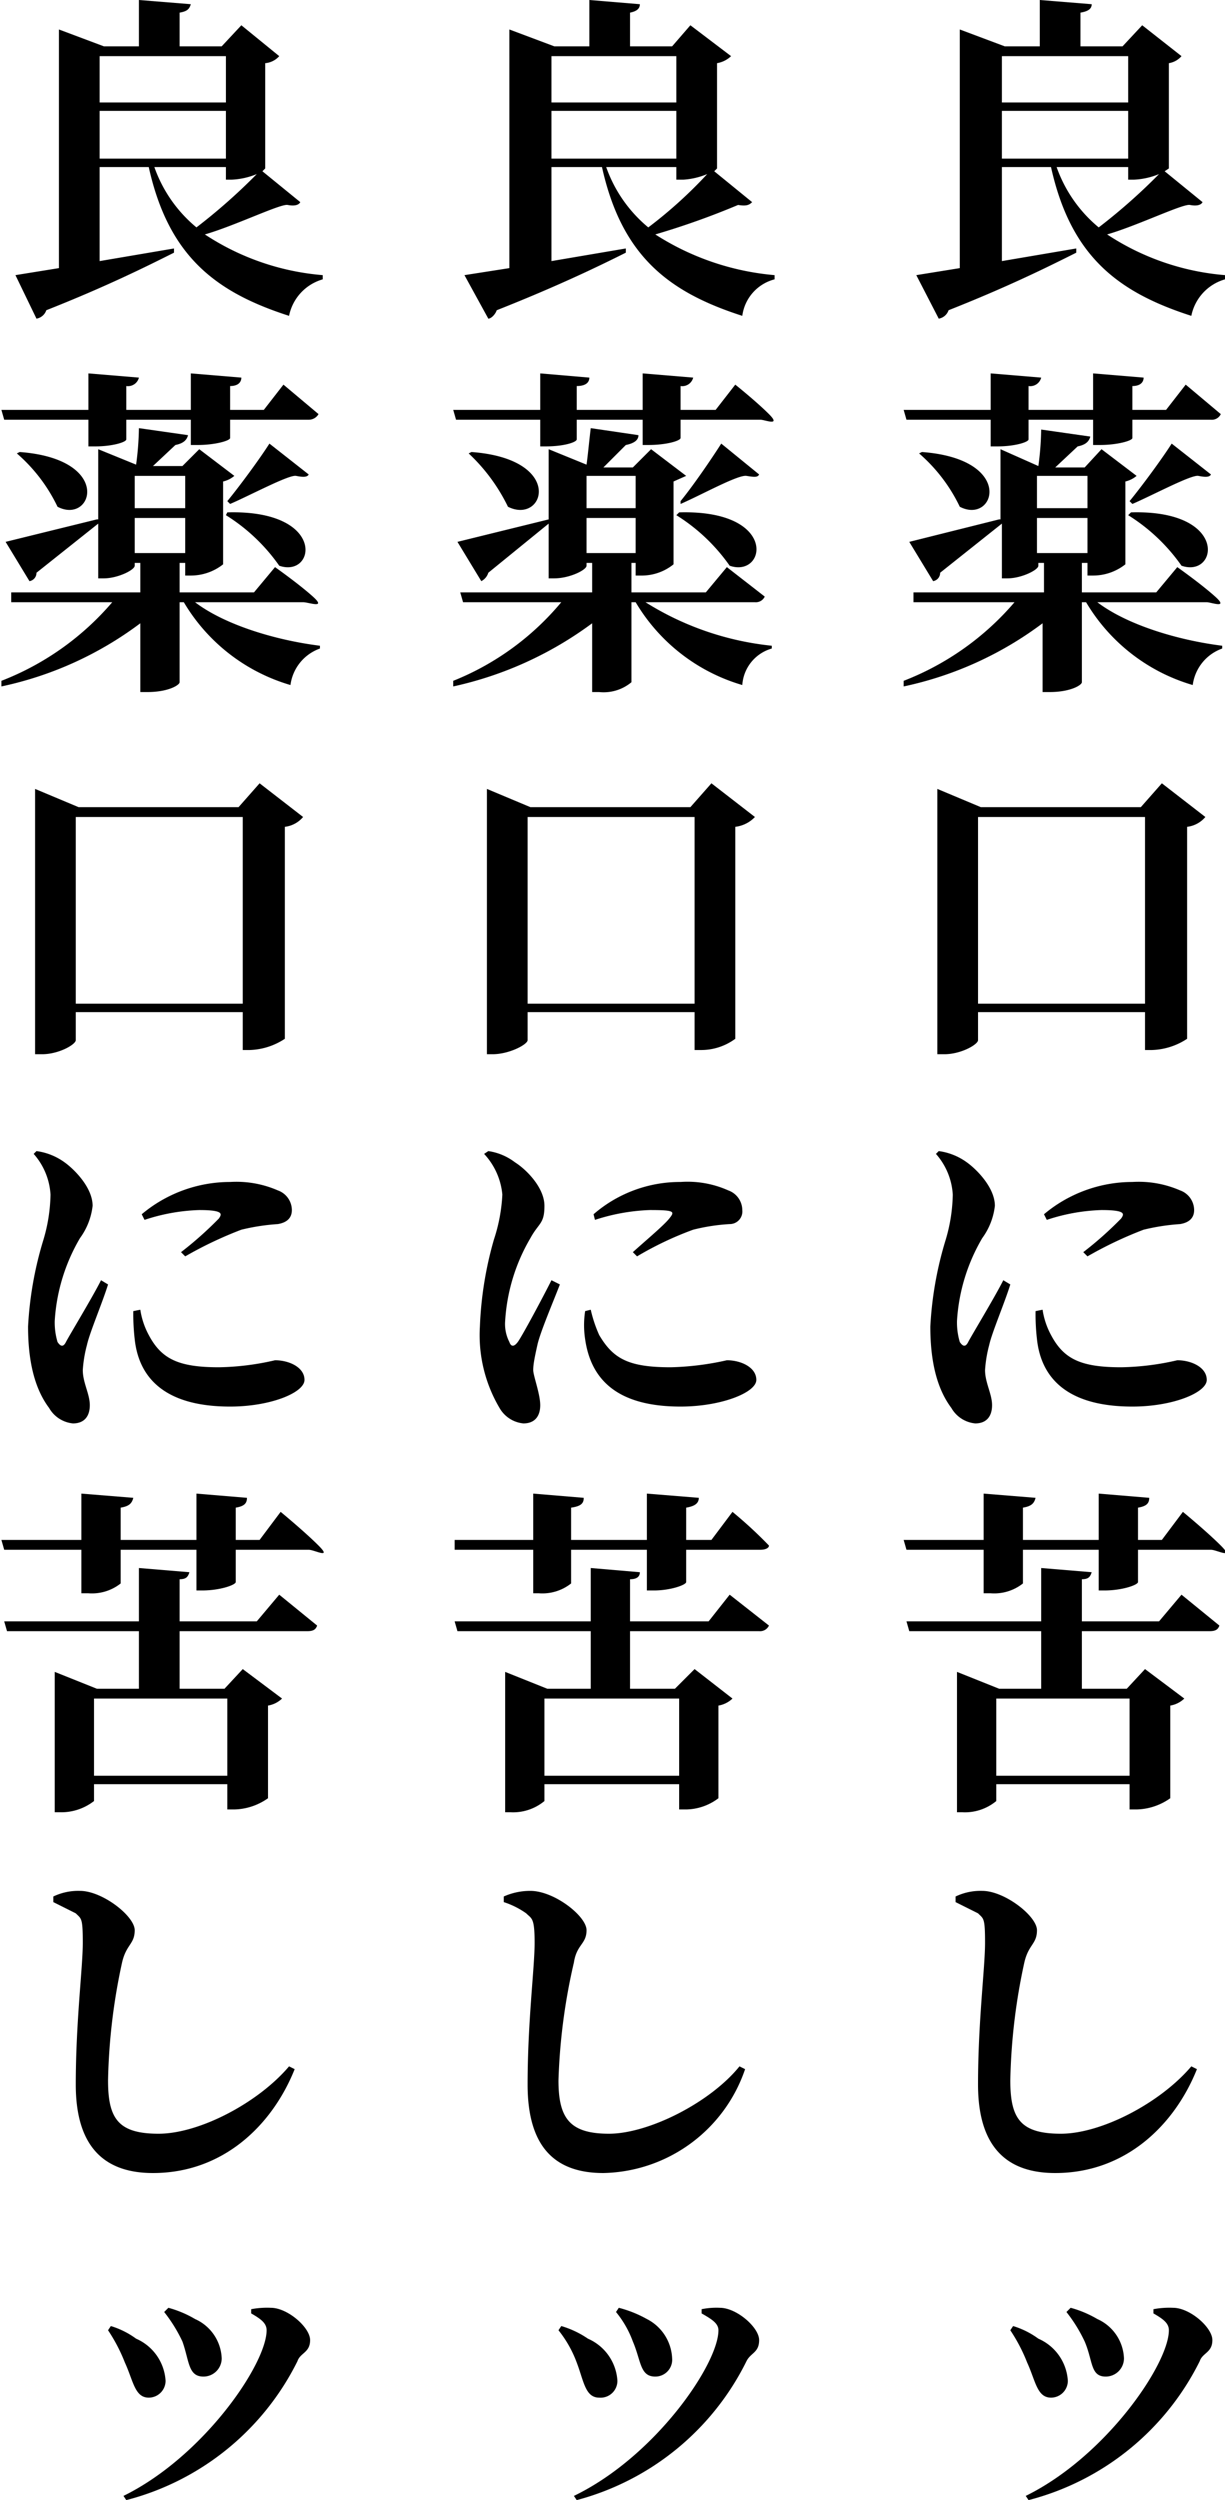
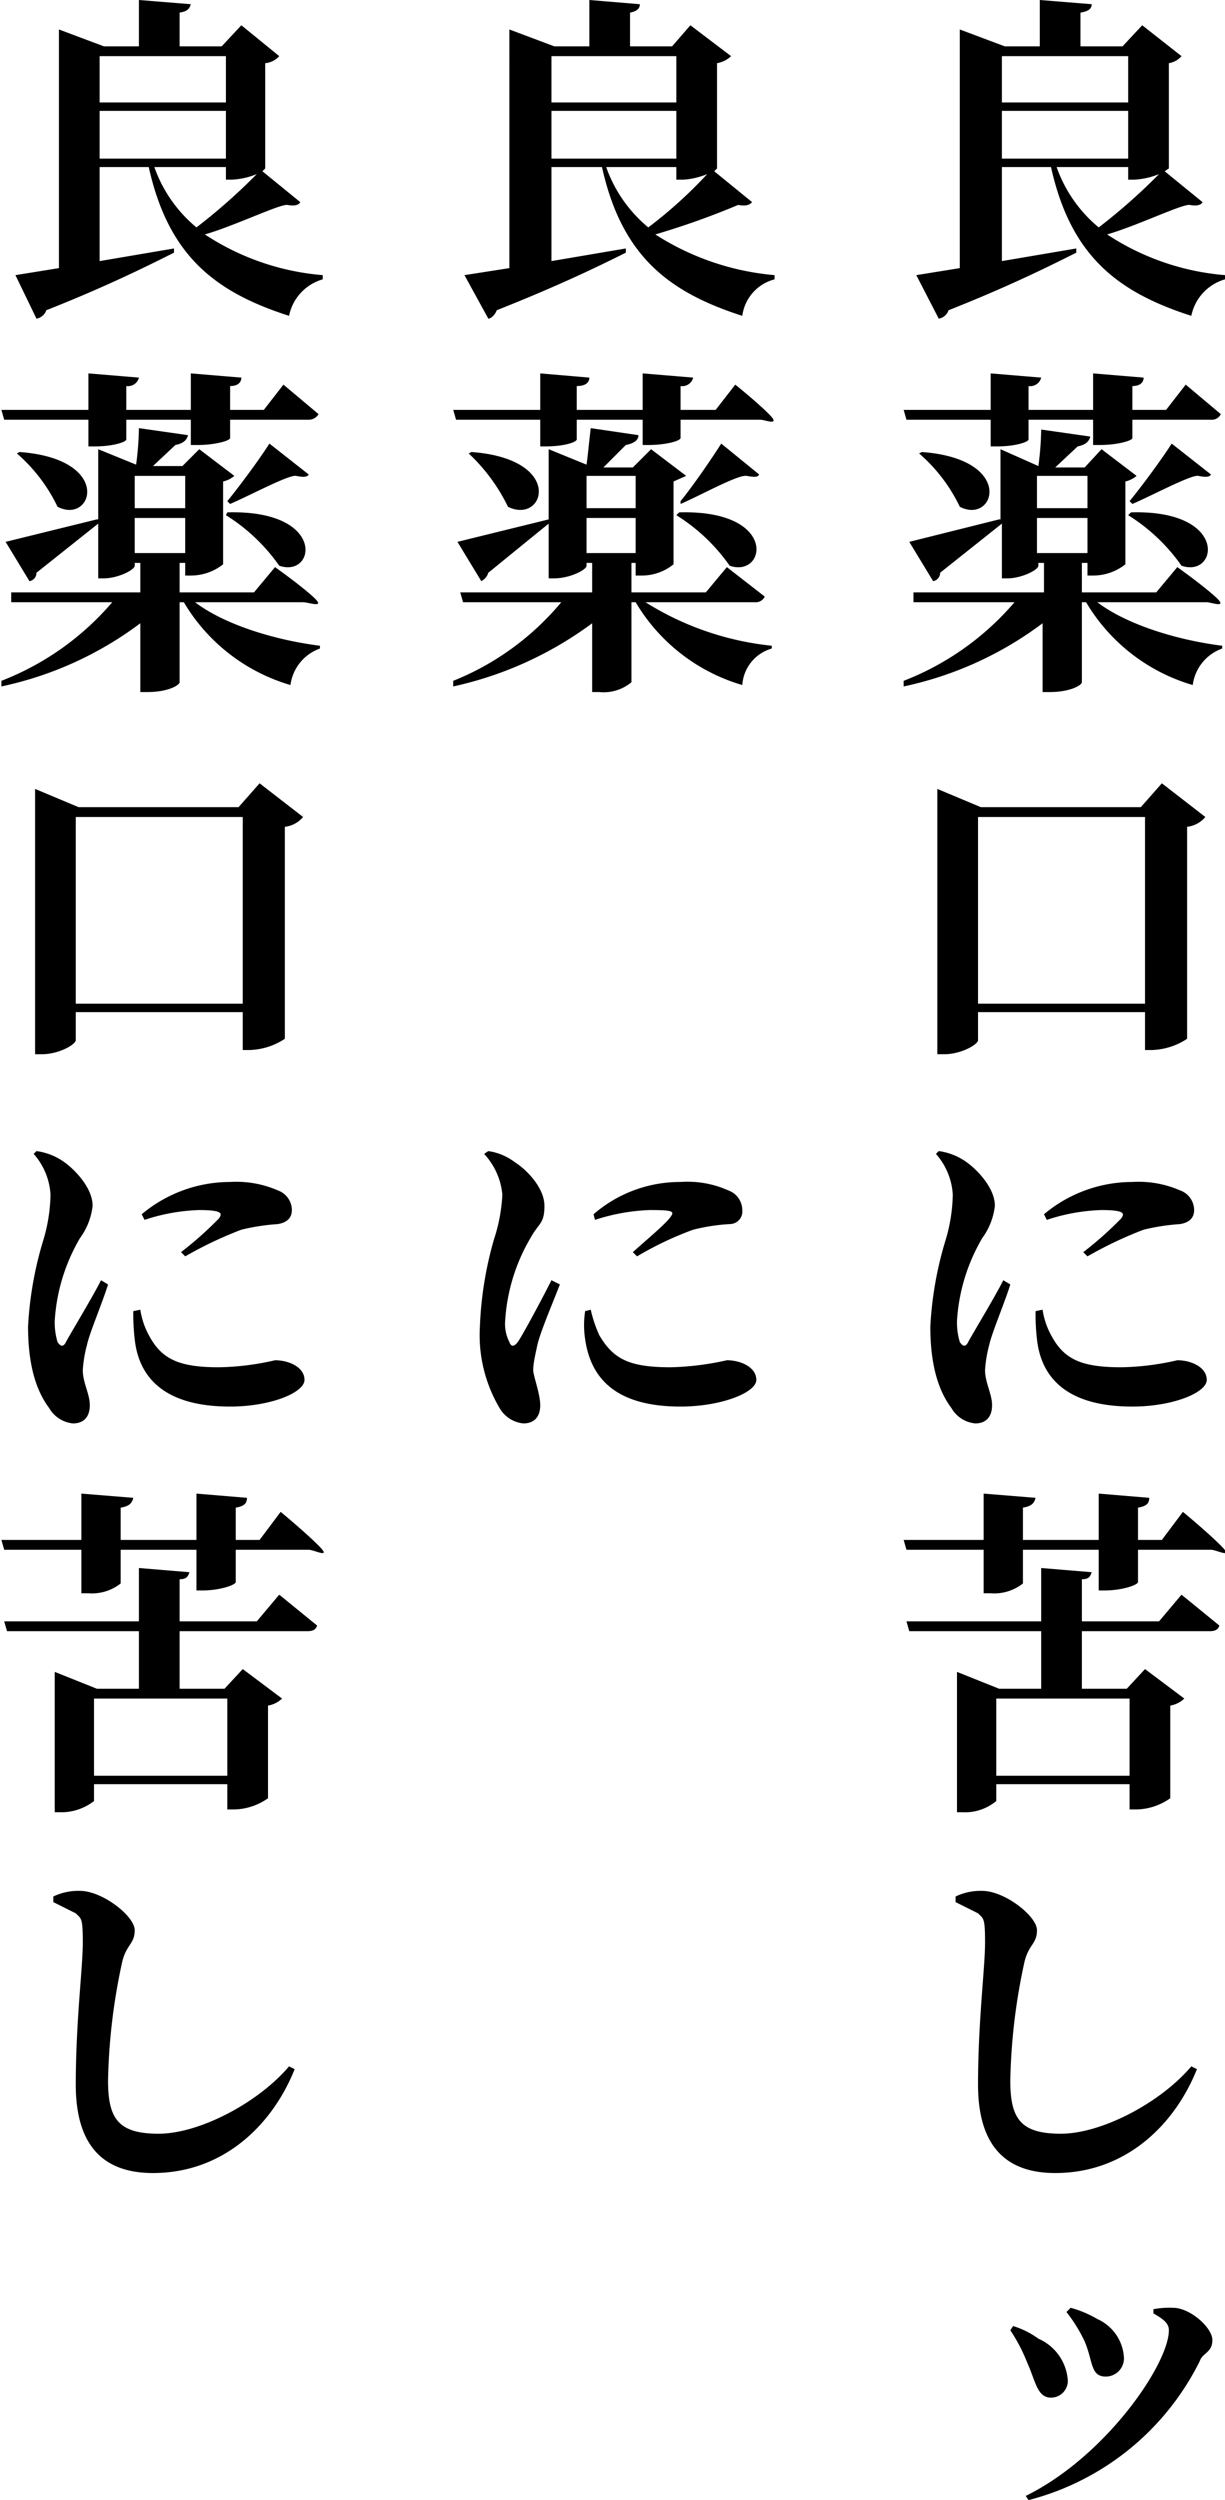
<svg xmlns="http://www.w3.org/2000/svg" width="87.3" height="178.1" viewBox="0 0 87.3 178.1">
  <title>アセット 33</title>
  <g id="レイヤー_2" data-name="レイヤー 2">
    <g id="吹き出し_文字" data-name="吹き出し+文字">
      <path d="M85.7,14.4c-.1.2-.4.3-.9.2s-3.8,1.5-5.9,2.1a17.9,17.9,0,0,0,8.4,2.9v.3a3.4,3.4,0,0,0-2.4,2.6c-5.3-1.7-8.6-4.3-10-10.6H71.4v6.7l5.3-.9V18c-2,1-4.8,2.4-9.1,4.1a.9.9,0,0,1-.7.6l-1.6-3.1,3.1-.5V2.1l3.2,1.2h2.5V0l3.7.3c0,.3-.2.5-.8.6V3.3h3l1.4-1.5L84.2,4a1.5,1.5,0,0,1-.9.5V12l-.3.2ZM71.4,4V7.3h9V4Zm0,7.3h9V7.9h-9Zm3.9.6a9.8,9.8,0,0,0,3,4.3,41.4,41.4,0,0,0,4.3-3.8,5.3,5.3,0,0,1-1.8.4h-.4v-.9Z" />
      <path d="M78.2,42.9c2.1,1.6,5.7,2.7,8.9,3.1v.2A3.2,3.2,0,0,0,85,48.8a13.1,13.1,0,0,1-7.6-5.9h-.3v5.7c0,.2-.8.7-2.3.7h-.5V44.4a25.2,25.2,0,0,1-9.9,4.5v-.4a19.8,19.8,0,0,0,7.9-5.6H65.1v-.7h9.3V40.1h-.4v.2c0,.3-1.2.9-2.2.9h-.4V37.3l-4.4,3.5a.6.6,0,0,1-.5.6l-1.7-2.8L71.2,37h.1v-5L74,33.2a21.1,21.1,0,0,0,.2-2.6l3.5.5c-.1.4-.4.6-.9.7l-1.6,1.5h2.1L78.5,32,81,33.9a1.9,1.9,0,0,1-.8.4v5.9a3.7,3.7,0,0,1-2.3.8h-.4v-.9h-.4v2.1h5.3l1.5-1.8s1.7,1.2,2.7,2.1-.3.4-.6.4Zm-13.6-13-.2-.7h6.2V26.6l3.6.3a.8.8,0,0,1-.9.6v1.7h4.6V26.6l3.6.3c0,.3-.2.6-.8.6v1.7h2.4l1.4-1.8L87,29.5a.7.7,0,0,1-.7.4H80.7v1.3c0,.2-1.1.5-2.3.5h-.5V29.9H73.3v1.4c0,.2-1,.5-2.2.5h-.5V29.9Zm1.1,2.3c6.7.5,5.2,5.2,2.7,3.9a11.7,11.7,0,0,0-2.9-3.8Zm8.2,1.7v2.3h3.6V33.9Zm0,5.5h3.6V36.9H73.9Zm6.7-2.9c7-.2,6.2,4.7,3.6,3.8a13.1,13.1,0,0,0-3.8-3.6Zm5.7-2.7c-.1.2-.4.2-.9.1s-3.3,1.4-4.7,2l-.2-.2c.9-1.1,2.3-3,3-4.1Z" />
      <path d="M85.9,58.2a2,2,0,0,1-1.3.7V74a4.8,4.8,0,0,1-2.5.8h-.5V72.1H69.7v2c0,.3-1.2,1-2.4,1h-.5V56.2l3.1,1.3H81.3l1.5-1.7ZM81.6,71.5V58.2H69.7V71.5Z" />
      <path d="M72,91.5c-.4,1.3-1.3,3.4-1.5,4.3a9.2,9.2,0,0,0-.3,1.8c0,.9.5,1.7.5,2.5s-.4,1.3-1.2,1.3a2.2,2.2,0,0,1-1.7-1.1c-.9-1.2-1.5-3-1.5-5.8a25.6,25.6,0,0,1,1.1-6.2,11.9,11.9,0,0,0,.5-3.2,4.8,4.8,0,0,0-1.2-2.9l.2-.2a4.4,4.4,0,0,1,2,.8c.7.5,2,1.8,2,3.1a4.8,4.8,0,0,1-.9,2.3,13.2,13.2,0,0,0-1.8,5.9,4.9,4.9,0,0,0,.2,1.5c.2.3.4.4.6,0s1.9-3.2,2.5-4.4Zm2.3,1.8a5.5,5.5,0,0,0,.6,1.8c.9,1.7,2.1,2.3,5,2.3a18.9,18.9,0,0,0,4-.5c1,0,2.1.5,2.1,1.4s-2.4,1.9-5.3,1.9c-4.6,0-6.5-2-6.8-4.8a15.6,15.6,0,0,1-.1-2Zm.1-6.8a9.8,9.8,0,0,1,6.3-2.3,7.4,7.4,0,0,1,3.4.6,1.5,1.5,0,0,1,1,1.4c0,.6-.4.9-1,1a15.1,15.1,0,0,0-2.6.4,28,28,0,0,0-4,1.9l-.3-.3a25.5,25.5,0,0,0,2.7-2.4c.2-.3.4-.6-1.4-.6a13.6,13.6,0,0,0-3.9.7Z" />
      <path d="M64.6,110.4l-.2-.7h5.7v-3.3l3.7.3c-.1.4-.3.6-.9.7v2.3h5.4v-3.3l3.6.3c0,.4-.2.6-.8.7v2.3h1.7l1.5-2s1.7,1.4,2.7,2.4-.3.3-.7.3H81.1v2.3c0,.2-1.1.6-2.4.6h-.4v-2.9H72.9v2.4a3.3,3.3,0,0,1-2.3.7h-.5v-3.1Zm19.6,3.2,2.7,2.2c-.1.3-.3.4-.7.4H77.1v4.1h3.2l1.3-1.4,2.8,2.1a1.9,1.9,0,0,1-1,.5v6.6a4.3,4.3,0,0,1-2.4.8h-.5v-1.8H71v1.2a3.5,3.5,0,0,1-2.4.8h-.4v-10l3,1.2h3v-4.1H64.8l-.2-.7h9.6v-3.8l3.6.3c-.1.3-.2.5-.7.5v3h5.5ZM71,121v5.5h9.5V121Z" />
      <path d="M68.1,135.5v-.4a4.1,4.1,0,0,1,1.9-.4c1.6,0,3.9,1.8,3.9,2.8s-.6,1-.9,2.3a43,43,0,0,0-1,8.4c0,2.7.7,3.8,3.6,3.8s7.1-2.2,9.3-4.8l.4.2c-1.6,4-5.1,7.4-10.1,7.4-3.4,0-5.5-1.8-5.5-6.3s.5-8.3.5-10.1-.1-1.7-.5-2.1Z" />
      <path d="M72,166l.2-.3a6,6,0,0,1,1.8.9,3.5,3.5,0,0,1,2.1,3,1.2,1.2,0,0,1-1.2,1.2c-1,0-1.1-1.2-1.7-2.5A12,12,0,0,0,72,166Zm1.3,12.1-.2-.3c5.7-2.8,10.2-9.4,10.2-11.8,0-.5-.4-.8-1.1-1.2v-.3a6.1,6.1,0,0,1,1.4-.1c1.2,0,2.8,1.4,2.8,2.3s-.7.9-.9,1.5A18.9,18.9,0,0,1,73.3,178.1ZM76,164.7l.3-.3a7.7,7.7,0,0,1,1.9.8,3.2,3.2,0,0,1,1.9,2.8,1.3,1.3,0,0,1-1.3,1.3c-1.1,0-.9-1.1-1.5-2.5A10.7,10.7,0,0,0,76,164.7Z" />
      <path d="M53.6,14.4c-.2.2-.4.3-1,.2a55.4,55.4,0,0,1-5.9,2.1,18.7,18.7,0,0,0,8.5,2.9v.3a3.1,3.1,0,0,0-2.3,2.6c-5.3-1.7-8.6-4.3-10-10.6H39.3v6.7l5.3-.9V18c-2,1-4.9,2.4-9.2,4.1-.1.3-.4.6-.6.6l-1.7-3.1,3.2-.5V2.1l3.2,1.2h2.5V0l3.6.3c0,.3-.2.5-.7.6V3.3h3l1.3-1.5L52.1,4a1.9,1.9,0,0,1-1,.5V12l-.2.2ZM39.3,4V7.3h8.9V4Zm0,7.3h8.9V7.9H39.3Zm3.9.6a9.8,9.8,0,0,0,3,4.3,31.9,31.9,0,0,0,4.2-3.8,5.3,5.3,0,0,1-1.7.4h-.5v-.9Z" />
      <path d="M46,42.9A20.9,20.9,0,0,0,55,46v.2a2.9,2.9,0,0,0-2.1,2.6,13.1,13.1,0,0,1-7.6-5.9H45v5.7a3.1,3.1,0,0,1-2.3.7h-.5V44.4a25.9,25.9,0,0,1-9.9,4.5v-.4A19.4,19.4,0,0,0,40,42.9H33l-.2-.7h9.4V40.1h-.4v.2c0,.3-1.2.9-2.3.9h-.4V37.3l-4.3,3.5a1,1,0,0,1-.5.6l-1.7-2.8L39.1,37h0v-5l2.7,1.1c.1-.7.2-1.8.3-2.6l3.4.5c0,.4-.4.6-.9.7L43,33.3h2.1L46.4,32l2.5,1.9-.9.4v5.9a3.6,3.6,0,0,1-2.2.8h-.5v-.9H45v2.1h5.3l1.5-1.8,2.7,2.1a.7.7,0,0,1-.7.4Zm-13.5-13-.2-.7h6.2V26.6l3.5.3c0,.3-.2.6-.9.6v1.7h4.7V26.6l3.6.3a.8.8,0,0,1-.9.6v1.7H51l1.4-1.8s1.5,1.2,2.4,2.1-.3.4-.6.4H48.5v1.3c0,.2-1,.5-2.3.5h-.4V29.9H41.1v1.4c0,.2-.9.5-2.2.5h-.4V29.9Zm1.1,2.3c6.7.5,5.2,5.2,2.6,3.9a12.9,12.9,0,0,0-2.8-3.8Zm8.2,1.7v2.3h3.5V33.9Zm0,5.5h3.5V36.9H41.8Zm6.6-2.9c7.1-.2,6.2,4.7,3.6,3.8a13.1,13.1,0,0,0-3.8-3.6Zm5.7-2.7c-.1.2-.3.2-.9.1s-3.3,1.4-4.7,2v-.2c.9-1.1,2.2-3,2.9-4.1Z" />
-       <path d="M53.8,58.2a2.3,2.3,0,0,1-1.4.7V74a4.1,4.1,0,0,1-2.5.8h-.4V72.1H37.6v2c0,.3-1.3,1-2.5,1h-.4V56.2l3.1,1.3H49.2l1.5-1.7ZM49.5,71.5V58.2H37.6V71.5Z" />
      <path d="M39.9,91.5c-.5,1.3-1.4,3.4-1.6,4.3s-.3,1.4-.3,1.8.5,1.7.5,2.5-.4,1.3-1.2,1.3a2.2,2.2,0,0,1-1.7-1.1,10.2,10.2,0,0,1-1.4-5.8,25.9,25.9,0,0,1,1-6.2,12,12,0,0,0,.6-3.2,4.9,4.9,0,0,0-1.3-2.9l.3-.2a4.1,4.1,0,0,1,1.9.8c.8.5,2.1,1.8,2.1,3.1s-.4,1.2-1,2.3A13.2,13.2,0,0,0,36,94.1a2.8,2.8,0,0,0,.3,1.5c.1.3.3.4.6,0s1.8-3.2,2.4-4.4Zm2.2,1.8a9.5,9.5,0,0,0,.6,1.8c1,1.7,2.1,2.3,5.1,2.3a20.2,20.2,0,0,0,4-.5c1,0,2.1.5,2.1,1.4s-2.5,1.9-5.4,1.9c-4.6,0-6.4-2-6.8-4.8a6.6,6.6,0,0,1,0-2Zm.2-6.8a9.4,9.4,0,0,1,6.2-2.3,7.1,7.1,0,0,1,3.4.6,1.5,1.5,0,0,1,1,1.4.9.9,0,0,1-.9,1,13.8,13.8,0,0,0-2.6.4,23.7,23.7,0,0,0-4,1.9l-.3-.3c1-.9,2.2-1.9,2.6-2.4s.4-.6-1.4-.6a14.1,14.1,0,0,0-3.9.7Z" />
-       <path d="M32.4,110.4v-.7H38v-3.3l3.6.3c0,.4-.2.6-.9.7v2.3h5.4v-3.3l3.7.3c0,.4-.3.6-.9.7v2.3h1.8l1.5-2a30.9,30.9,0,0,1,2.6,2.4c0,.2-.3.3-.6.3H48.9v2.3c0,.2-1.1.6-2.3.6h-.5v-2.9H40.7v2.4a3.3,3.3,0,0,1-2.3.7H38v-3.1ZM52,113.6l2.8,2.2a.7.7,0,0,1-.7.4H44.9v4.1h3.2l1.4-1.4,2.7,2.1a1.9,1.9,0,0,1-1,.5v6.6a3.9,3.9,0,0,1-2.3.8h-.5v-1.8H38.8v1.2a3.5,3.5,0,0,1-2.4.8H36v-10l3,1.2h3.1v-4.1H32.6l-.2-.7h9.7v-3.8l3.5.3c0,.3-.2.5-.7.5v3h5.6ZM38.8,121v5.5h9.6V121Z" />
-       <path d="M35.9,135.5v-.4a4.6,4.6,0,0,1,1.9-.4c1.7,0,4,1.8,4,2.8s-.7,1-.9,2.3a42.7,42.7,0,0,0-1.1,8.4c0,2.7.8,3.8,3.6,3.8s7.2-2.2,9.3-4.8l.4.2A10.9,10.9,0,0,1,43,154.8c-3.4,0-5.4-1.8-5.4-6.3s.5-8.3.5-10.1-.2-1.7-.6-2.1A5.9,5.9,0,0,0,35.9,135.5Z" />
-       <path d="M39.8,166l.2-.3a6.7,6.7,0,0,1,1.9.9,3.5,3.5,0,0,1,2.1,3,1.2,1.2,0,0,1-1.3,1.2c-1,0-1.1-1.2-1.6-2.5A8.2,8.2,0,0,0,39.8,166Zm1.3,12.1-.2-.3c5.8-2.8,10.3-9.4,10.3-11.8,0-.5-.5-.8-1.2-1.2v-.3a5.3,5.3,0,0,1,1.3-.1c1.2,0,2.8,1.4,2.8,2.3s-.6.9-.9,1.5A18.9,18.9,0,0,1,41.1,178.1Zm2.8-13.4.2-.3a8.4,8.4,0,0,1,2,.8,3.3,3.3,0,0,1,1.8,2.8,1.2,1.2,0,0,1-1.2,1.3c-1.1,0-1-1.1-1.6-2.5A7.2,7.2,0,0,0,43.9,164.7Z" />
      <path d="M21.4,14.4c-.1.2-.4.3-.9.2s-3.8,1.5-5.9,2.1A17.9,17.9,0,0,0,23,19.6v.3a3.4,3.4,0,0,0-2.4,2.6c-5.3-1.7-8.6-4.3-10-10.6H7.1v6.7l5.3-.9V18c-2,1-4.8,2.4-9.1,4.1a.9.9,0,0,1-.7.6L1.1,19.6l3.1-.5V2.1L7.4,3.3H9.9V0l3.7.3c-.1.3-.2.5-.8.6V3.3h3l1.4-1.5L19.9,4a1.5,1.5,0,0,1-1,.5V12l-.2.2ZM7.1,4V7.3h9V4Zm0,7.3h9V7.9h-9Zm3.9.6a9.8,9.8,0,0,0,3,4.3,41.4,41.4,0,0,0,4.3-3.8,5.3,5.3,0,0,1-1.8.4h-.4v-.9Z" />
      <path d="M13.9,42.9c2.1,1.6,5.7,2.7,8.9,3.1v.2a3.2,3.2,0,0,0-2.1,2.6,13.1,13.1,0,0,1-7.6-5.9h-.3v5.7c0,.2-.8.7-2.3.7H10V44.4A25.2,25.2,0,0,1,.1,48.9v-.4a19.8,19.8,0,0,0,7.9-5.6H.8v-.7H10V40.1H9.6v.2c0,.3-1.2.9-2.2.9H7V37.3L2.6,40.8a.6.6,0,0,1-.5.6L.4,38.6,6.9,37H7v-5l2.7,1.1a21.1,21.1,0,0,0,.2-2.6l3.5.5c-.1.4-.4.6-.9.7l-1.6,1.5H13L14.2,32l2.5,1.9a1.9,1.9,0,0,1-.8.4v5.9a3.7,3.7,0,0,1-2.3.8h-.4v-.9h-.4v2.1h5.3l1.5-1.8s1.7,1.2,2.7,2.1-.3.4-.7.4ZM.3,29.9l-.2-.7H6.3V26.6l3.6.3a.8.8,0,0,1-.9.6v1.7h4.6V26.6l3.6.3c0,.3-.2.6-.8.6v1.7h2.4l1.4-1.8,2.5,2.1a.8.8,0,0,1-.7.4H16.4v1.3c0,.2-1.1.5-2.3.5h-.5V29.9H9v1.4c0,.2-1,.5-2.2.5H6.3V29.9Zm1.1,2.3c6.7.5,5.2,5.2,2.7,3.9a11.7,11.7,0,0,0-2.9-3.8Zm8.2,1.7v2.3h3.6V33.9Zm0,5.5h3.6V36.9H9.6Zm6.6-2.9c7.1-.2,6.3,4.7,3.7,3.8a13.1,13.1,0,0,0-3.8-3.6ZM22,33.8c-.1.2-.4.2-.9.1s-3.3,1.4-4.7,2l-.2-.2c.9-1.1,2.3-3,3-4.1Z" />
      <path d="M21.6,58.2a2,2,0,0,1-1.3.7V74a4.8,4.8,0,0,1-2.5.8h-.5V72.1H5.4v2c0,.3-1.2,1-2.4,1H2.5V56.2l3.1,1.3H17l1.5-1.7ZM17.3,71.5V58.2H5.4V71.5Z" />
      <path d="M7.7,91.5c-.4,1.3-1.3,3.4-1.5,4.3a9.2,9.2,0,0,0-.3,1.8c0,.9.5,1.7.5,2.5s-.4,1.3-1.2,1.3a2.2,2.2,0,0,1-1.7-1.1c-.9-1.2-1.5-3-1.5-5.8a25.6,25.6,0,0,1,1.1-6.2,11.9,11.9,0,0,0,.5-3.2,4.8,4.8,0,0,0-1.2-2.9l.2-.2a4.4,4.4,0,0,1,2,.8c.7.5,2,1.8,2,3.1a4.8,4.8,0,0,1-.9,2.3,13.2,13.2,0,0,0-1.8,5.9,4.9,4.9,0,0,0,.2,1.5c.2.3.4.4.6,0s1.9-3.2,2.5-4.4ZM10,93.3a5.5,5.5,0,0,0,.6,1.8c.9,1.7,2.1,2.3,5,2.3a18.9,18.9,0,0,0,4-.5c1,0,2.1.5,2.1,1.4s-2.4,1.9-5.3,1.9c-4.6,0-6.5-2-6.8-4.8a15.6,15.6,0,0,1-.1-2Zm.1-6.8a9.8,9.8,0,0,1,6.3-2.3,7.4,7.4,0,0,1,3.4.6,1.5,1.5,0,0,1,1,1.4c0,.6-.4.9-1,1a15.1,15.1,0,0,0-2.6.4,28,28,0,0,0-4,1.9l-.3-.3a25.5,25.5,0,0,0,2.7-2.4c.2-.3.4-.6-1.4-.6a13.6,13.6,0,0,0-3.9.7Z" />
      <path d="M.3,110.4l-.2-.7H5.8v-3.3l3.7.3c-.1.4-.3.6-.9.7v2.3H14v-3.3l3.6.3c0,.4-.2.6-.8.7v2.3h1.7l1.5-2s1.7,1.4,2.7,2.4-.3.3-.7.3H16.8v2.3c0,.2-1.1.6-2.4.6H14v-2.9H8.6v2.4a3.3,3.3,0,0,1-2.3.7H5.8v-3.1Zm19.6,3.2,2.7,2.2c-.1.3-.3.4-.7.4H12.8v4.1H16l1.3-1.4,2.8,2.1a1.9,1.9,0,0,1-1,.5v6.6a4.3,4.3,0,0,1-2.4.8h-.5v-1.8H6.7v1.2a3.8,3.8,0,0,1-2.4.8H3.9v-10l3,1.2h3v-4.1H.5l-.2-.7H9.9v-3.8l3.6.3c-.1.3-.2.5-.7.5v3h5.5ZM6.7,121v5.5h9.5V121Z" />
      <path d="M3.8,135.5v-.4a4.1,4.1,0,0,1,1.9-.4c1.6,0,3.9,1.8,3.9,2.8s-.6,1-.9,2.3a43,43,0,0,0-1,8.4c0,2.7.7,3.8,3.6,3.8s7.1-2.2,9.3-4.8l.4.2c-1.6,4-5.1,7.4-10.1,7.4-3.4,0-5.5-1.8-5.5-6.3s.5-8.3.5-10.1-.1-1.7-.5-2.1Z" />
-       <path d="M7.7,166l.2-.3a6,6,0,0,1,1.8.9,3.5,3.5,0,0,1,2.1,3,1.2,1.2,0,0,1-1.2,1.2c-1,0-1.1-1.2-1.7-2.5A12,12,0,0,0,7.7,166ZM9,178.1l-.2-.3C14.5,175,19,168.4,19,166c0-.5-.4-.8-1.1-1.2v-.3a6.1,6.1,0,0,1,1.4-.1c1.2,0,2.8,1.4,2.8,2.3s-.7.9-.9,1.5A18.9,18.9,0,0,1,9,178.1Zm2.7-13.4.3-.3a7.7,7.7,0,0,1,1.9.8,3.2,3.2,0,0,1,1.9,2.8,1.3,1.3,0,0,1-1.3,1.3c-1.1,0-1-1.1-1.5-2.5A10.7,10.7,0,0,0,11.7,164.7Z" />
    </g>
  </g>
</svg>